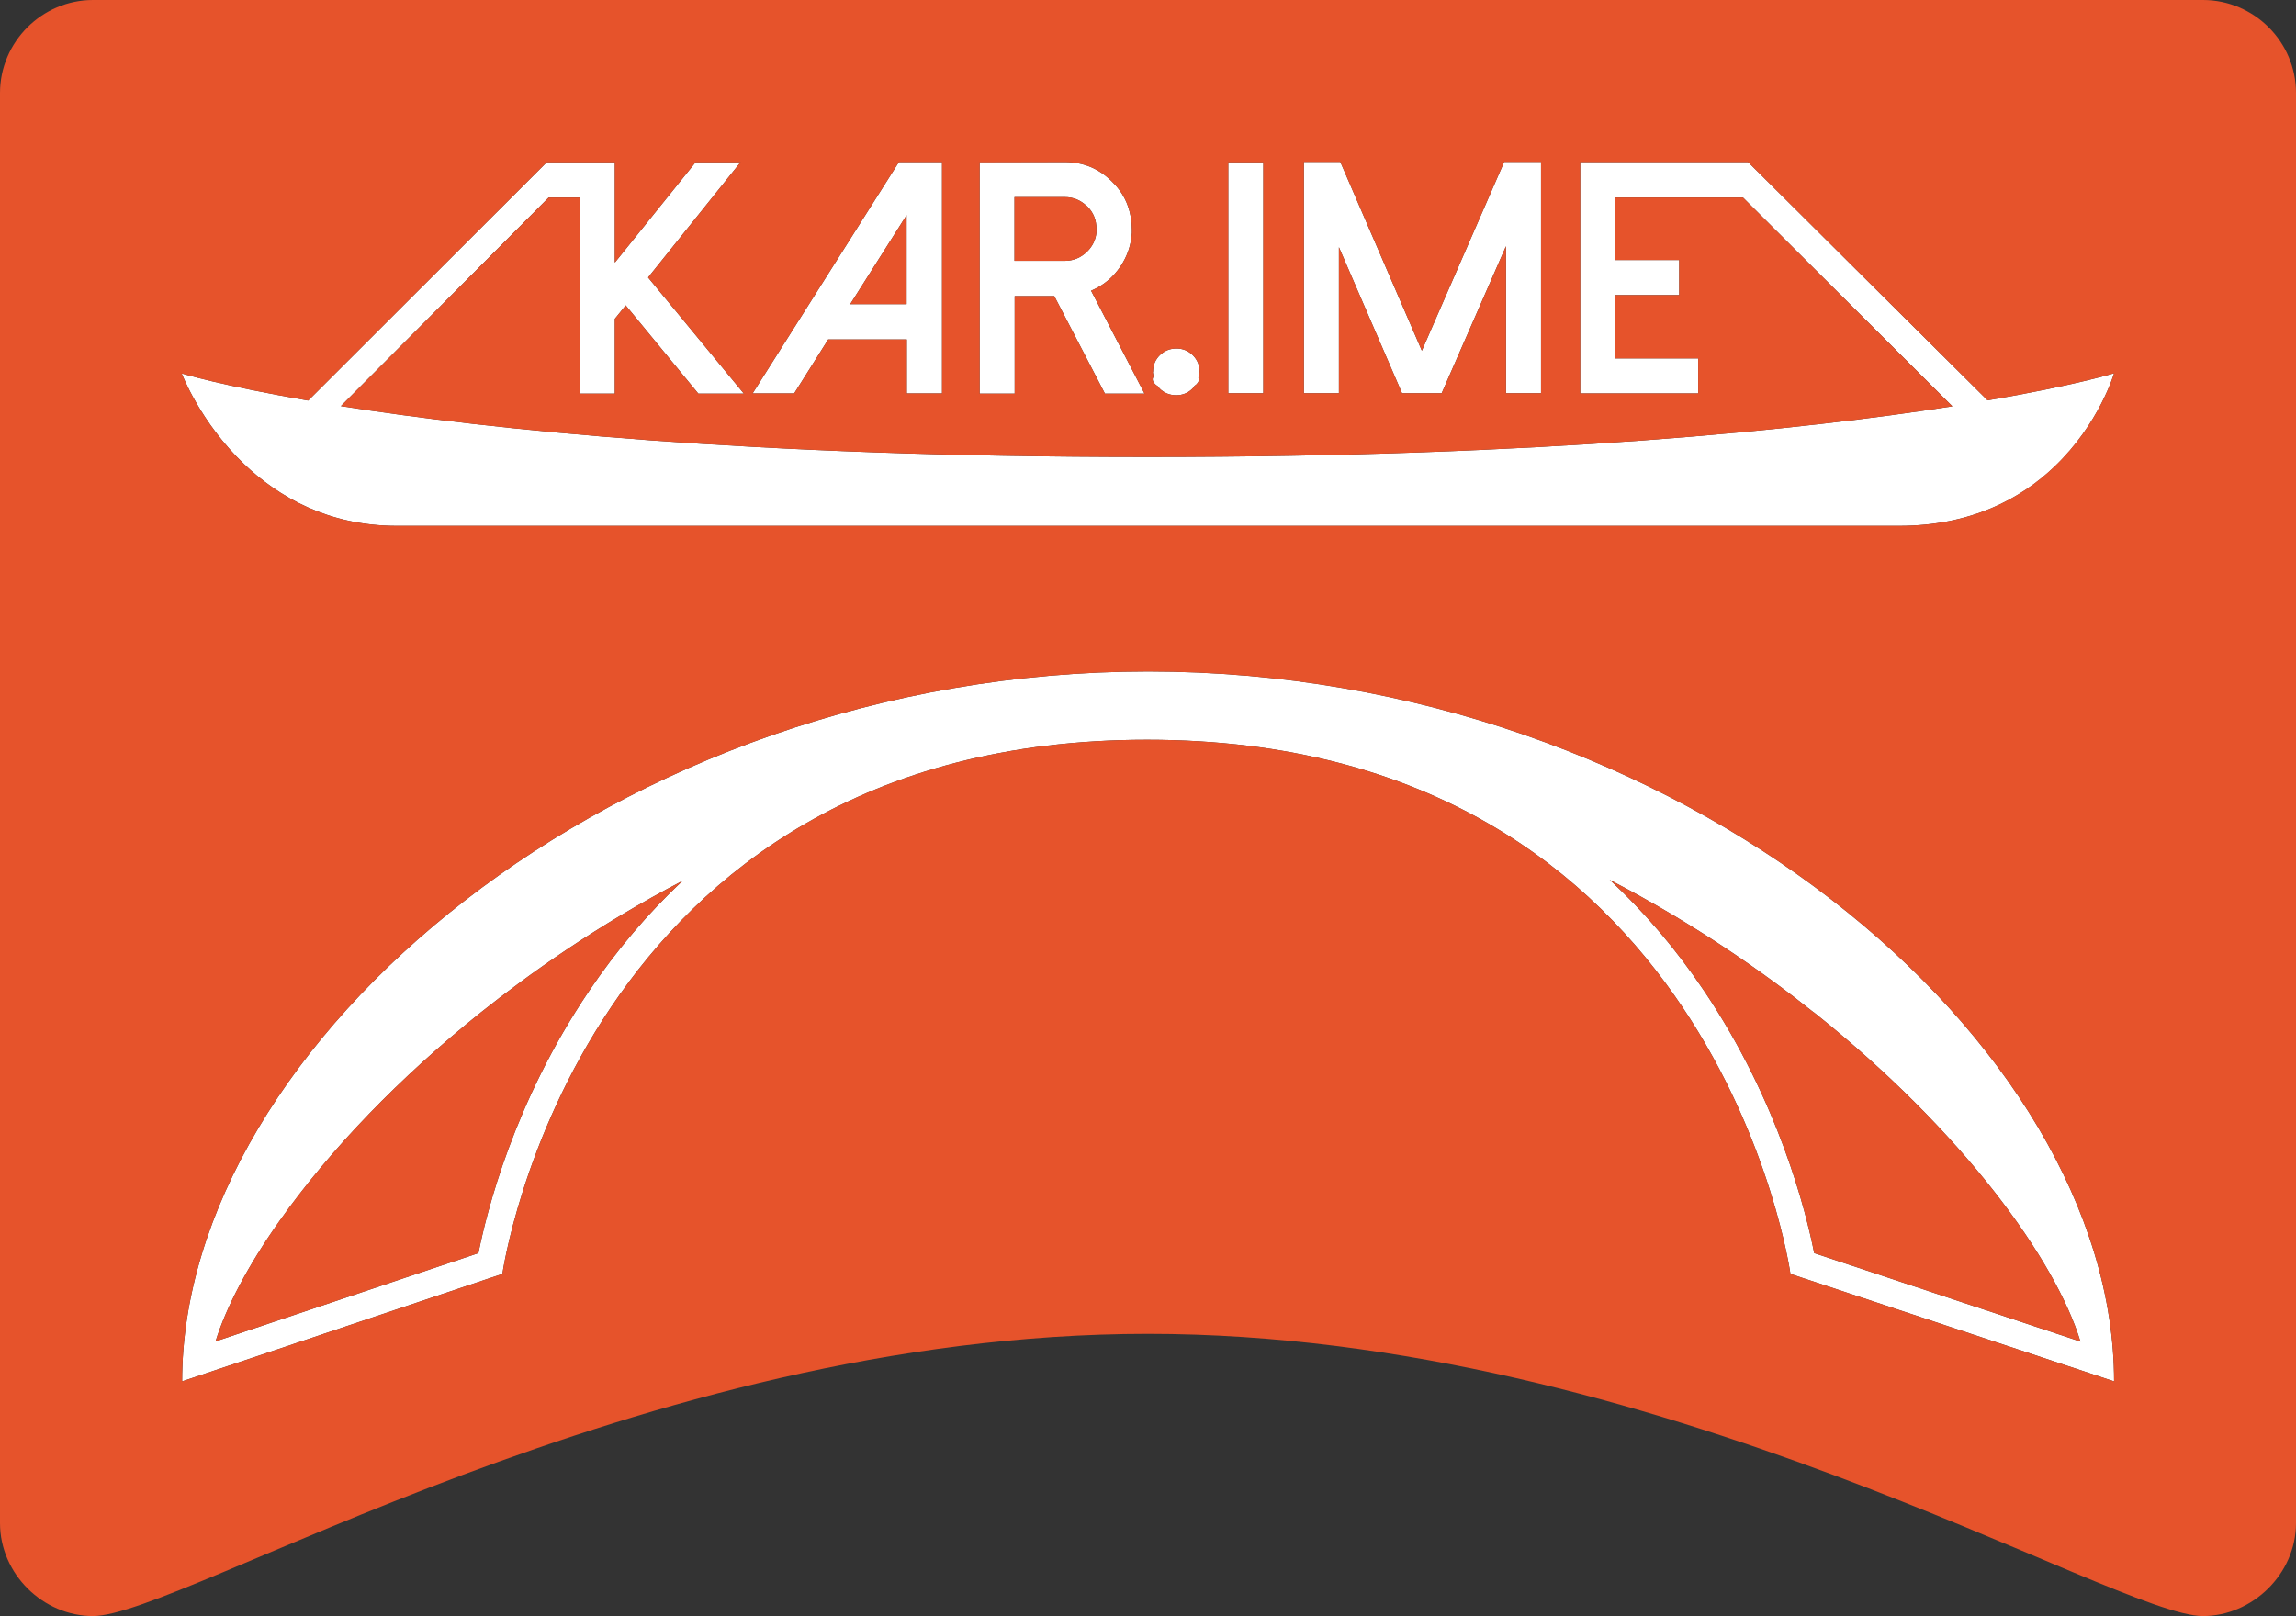
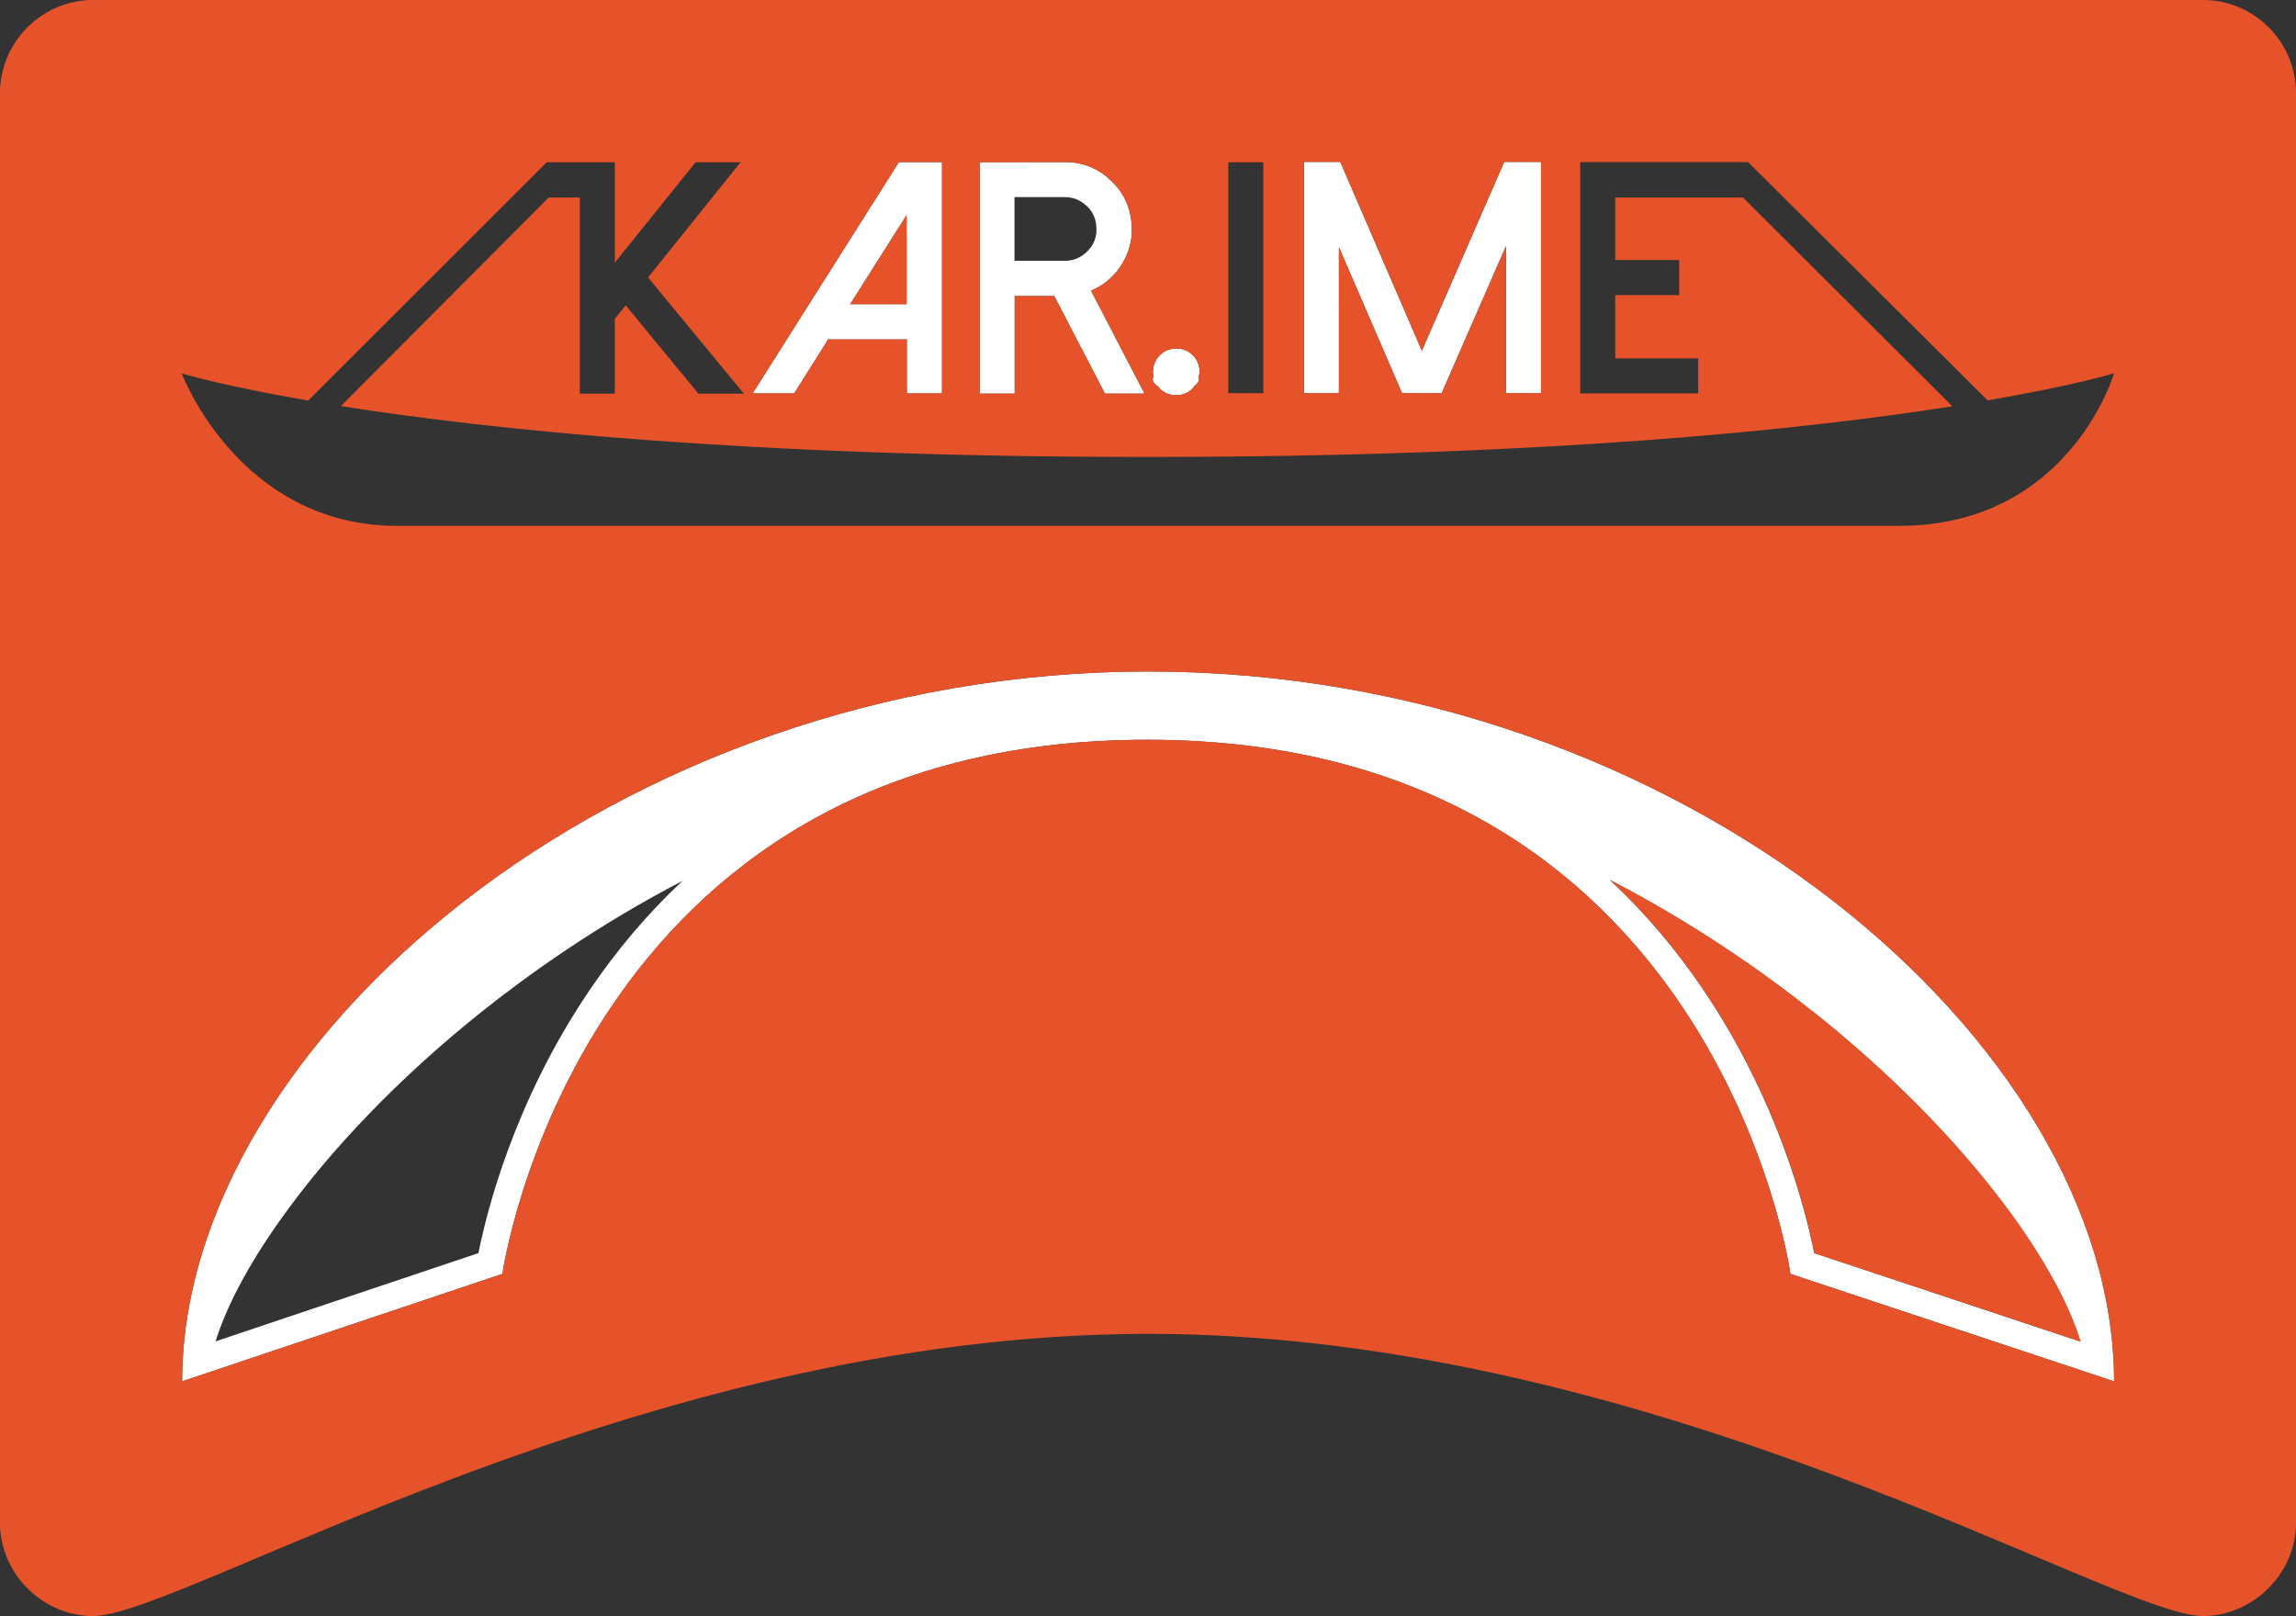
<svg xmlns="http://www.w3.org/2000/svg" id="Livello_1" viewBox="0 0 115.99 81.66">
  <rect x="0" y="0" width="115.99" height="81.66" fill="#333333" stroke="none" />
  <defs>
    <style>.cls-1{fill:#e6532b;}.cls-2{fill:#fff;}</style>
  </defs>
  <g>
-     <rect class="cls-2" x="62.05" y="8.2" width="1.77" height="11.67" />
    <path class="cls-2" d="m51.26,14.96h2l2.56,4.93h2l-2.7-5.2c.61-.26,1.1-.66,1.48-1.22.35-.52.54-1.08.58-1.7v-.18c0-.42-.07-.81-.2-1.18-.16-.45-.42-.86-.79-1.22-.66-.67-1.46-1-2.39-1h-4.31v11.7h1.77v-4.93Zm-.01-5h2.54c.43,0,.79.15,1.1.44l.04.03c.31.31.46.69.46,1.14v.18c-.04.37-.19.68-.46.95h0c-.32.32-.7.48-1.14.48h-2.54v-3.22Z" />
    <path class="cls-2" d="m41.84,17.15h3.97v2.73h1.78v-11.69h-2.18l-7.39,11.69h2.1l1.72-2.73Zm3.96-6.28v4.5h-2.85l2.85-4.5Z" />
    <path class="cls-2" d="m58.51,19.53s.04.07.07.1c.23.23.52.34.84.34s.6-.11.83-.34c.04-.04.06-.09.09-.13.15-.1.23-.22.23-.35,0-.03-.03-.05-.03-.07.03-.1.06-.19.06-.3,0-.32-.11-.6-.34-.83-.23-.23-.51-.34-.83-.34s-.61.11-.84.34c-.23.23-.34.5-.34.83h-.01c0,.09.03.16.04.23-.02.05-.05.1-.05.15,0,.14.1.26.28.37Z" />
    <path class="cls-2" d="m58,33.93c-26.95,0-48.8,18.89-48.8,35.87l16.18-5.43s3.81-26.99,32.57-26.99,32.5,26.99,32.5,26.99l16.35,5.43c0-17.12-21.85-35.87-48.8-35.87Zm-28.26,16.17c-3.78,5.6-5.16,11.15-5.57,13.22l-13.28,4.46c.53-1.72,1.64-3.84,3.23-6.08h0c2.56-3.62,6.08-7.27,10.18-10.55,2.42-1.93,5.88-4.4,10.18-6.64-1.75,1.64-3.34,3.51-4.74,5.59Zm61.91,13.22c-.41-2.08-1.78-7.62-5.54-13.22-1.41-2.1-3.01-3.99-4.79-5.64,4.36,2.26,7.87,4.75,10.31,6.7h.01c7.57,6.04,12.21,12.53,13.46,16.63l-13.45-4.47Z" />
    <polygon class="cls-2" points="67.64 12.49 70.83 19.87 72.83 19.87 76.08 12.44 76.08 19.87 77.85 19.87 77.85 8.18 75.99 8.18 71.83 17.72 67.71 8.18 65.87 8.18 65.87 19.87 67.64 19.87 67.64 12.49" />
-     <path class="cls-2" d="m12.33,23.45c1.73,1.65,4.24,3.12,7.72,3.12h75.89c3.66,0,6.17-1.39,7.85-2.99h0c2.27-2.17,3.01-4.72,3.01-4.72,0,0-1.99.62-6.39,1.37l-12.1-12.04h-8.48v11.69h5.96v-1.77h-4.19v-3.2h3.23v-1.77h-3.23v-3.16h6.45l10.58,10.55c-7.53,1.18-20.5,2.56-40.67,2.56s-33.25-1.39-40.74-2.57l10.5-10.54h1.57v9.91h1.77v-3.78l.55-.68,3.67,4.46h2.3l-4.84-5.87,4.67-5.82h-2.27l-4.08,5.07v-5.07h-3.44l-12.05,12.04c-4.4-.76-6.39-1.37-6.39-1.37,0,0,.92,2.45,3.15,4.58Z" />
  </g>
  <g>
-     <path class="cls-1" d="m54.93,12.71h0c.27-.28.42-.59.46-.96v-.18c0-.45-.15-.83-.46-1.14l-.04-.03c-.31-.29-.67-.44-1.1-.44h-2.54v3.22h2.54c.44,0,.82-.16,1.14-.47Z" />
-     <path class="cls-1" d="m91.64,51.16h-.01c-2.44-1.95-5.95-4.44-10.31-6.7,1.78,1.65,3.38,3.54,4.79,5.64,3.76,5.6,5.13,11.14,5.54,13.22l13.45,4.47c-1.25-4.1-5.89-10.59-13.46-16.63Z" />
+     <path class="cls-1" d="m91.64,51.16c-2.44-1.95-5.95-4.44-10.31-6.7,1.78,1.65,3.38,3.54,4.79,5.64,3.76,5.6,5.13,11.14,5.54,13.22l13.45,4.47c-1.25-4.1-5.89-10.59-13.46-16.63Z" />
    <polygon class="cls-1" points="45.8 10.87 42.95 15.37 45.8 15.37 45.8 10.87" />
-     <path class="cls-1" d="m14.12,61.69h0c-1.59,2.25-2.7,4.37-3.23,6.09l13.28-4.46c.41-2.07,1.79-7.62,5.57-13.22,1.4-2.08,2.99-3.95,4.74-5.59-4.3,2.24-7.76,4.71-10.18,6.64-4.1,3.28-7.62,6.93-10.18,10.54Z" />
    <path class="cls-1" d="m111.29,0H4.7C2.12,0,0,2.12,0,4.7v72.26c0,2.59,2.19,4.7,4.7,4.7,4.49,0,27.53-14.26,53.29-14.26s48.81,14.26,53.3,14.26c2.49,0,4.7-2.12,4.7-4.7V4.7c0-2.59-2.12-4.7-4.7-4.7Zm-43.58,8.18l4.12,9.54,4.16-9.54h1.86v11.69h-1.77v-7.43l-3.25,7.43h-2l-3.19-7.38v7.38h-1.77v-11.69h1.84Zm-5.66.02h1.77v11.67h-1.77v-11.67Zm-3.81,10.59h.01c0-.34.11-.61.34-.84.23-.23.52-.34.84-.34s.6.11.83.34c.23.23.34.51.34.83,0,.11-.03.2-.06.3,0,.02.03.04.03.07,0,.13-.08.25-.23.35-.03.04-.05.09-.09.13-.23.23-.51.34-.83.34s-.61-.11-.84-.34c-.03-.03-.04-.07-.07-.1-.18-.11-.28-.23-.28-.37,0-.05.03-.1.05-.15-.01-.07-.04-.14-.04-.22Zm-8.75-10.59h0s4.31-.01,4.31-.01c.93,0,1.73.33,2.39,1,.37.36.63.77.79,1.22.13.37.2.76.2,1.18v.18c-.04.62-.23,1.18-.58,1.7-.38.56-.87.96-1.48,1.22l2.7,5.2h-2l-2.56-4.93h-2v4.93h-1.77v-11.69Zm-4.08-.01h2.18v11.69h-1.78v-2.73h-3.97l-1.72,2.73h-2.1l7.39-11.69Zm45.04,56.18s-3.74-26.99-32.5-26.99-32.57,26.99-32.57,26.99l-16.18,5.43c0-16.98,21.85-35.87,48.8-35.87s48.8,18.75,48.8,35.87l-16.35-5.43Zm13.34-40.8h0c-1.68,1.61-4.19,3-7.85,3H20.05c-3.48,0-5.99-1.47-7.72-3.12-2.23-2.13-3.15-4.58-3.15-4.58,0,0,1.99.61,6.39,1.37l12.05-12.04h3.44v5.07l4.08-5.07h2.27l-4.67,5.82,4.84,5.87h-2.3l-3.67-4.46-.55.68v3.78h-1.77v-9.91h-1.57l-10.5,10.54c7.49,1.18,20.57,2.57,40.74,2.57s33.14-1.38,40.67-2.56l-10.58-10.55h-6.45v3.16h3.23v1.77h-3.23v3.2h4.19v1.77h-5.96v-11.69h8.48l12.1,12.04c4.4-.75,6.39-1.37,6.39-1.37,0,0-.74,2.55-3.01,4.71Z" />
  </g>
</svg>